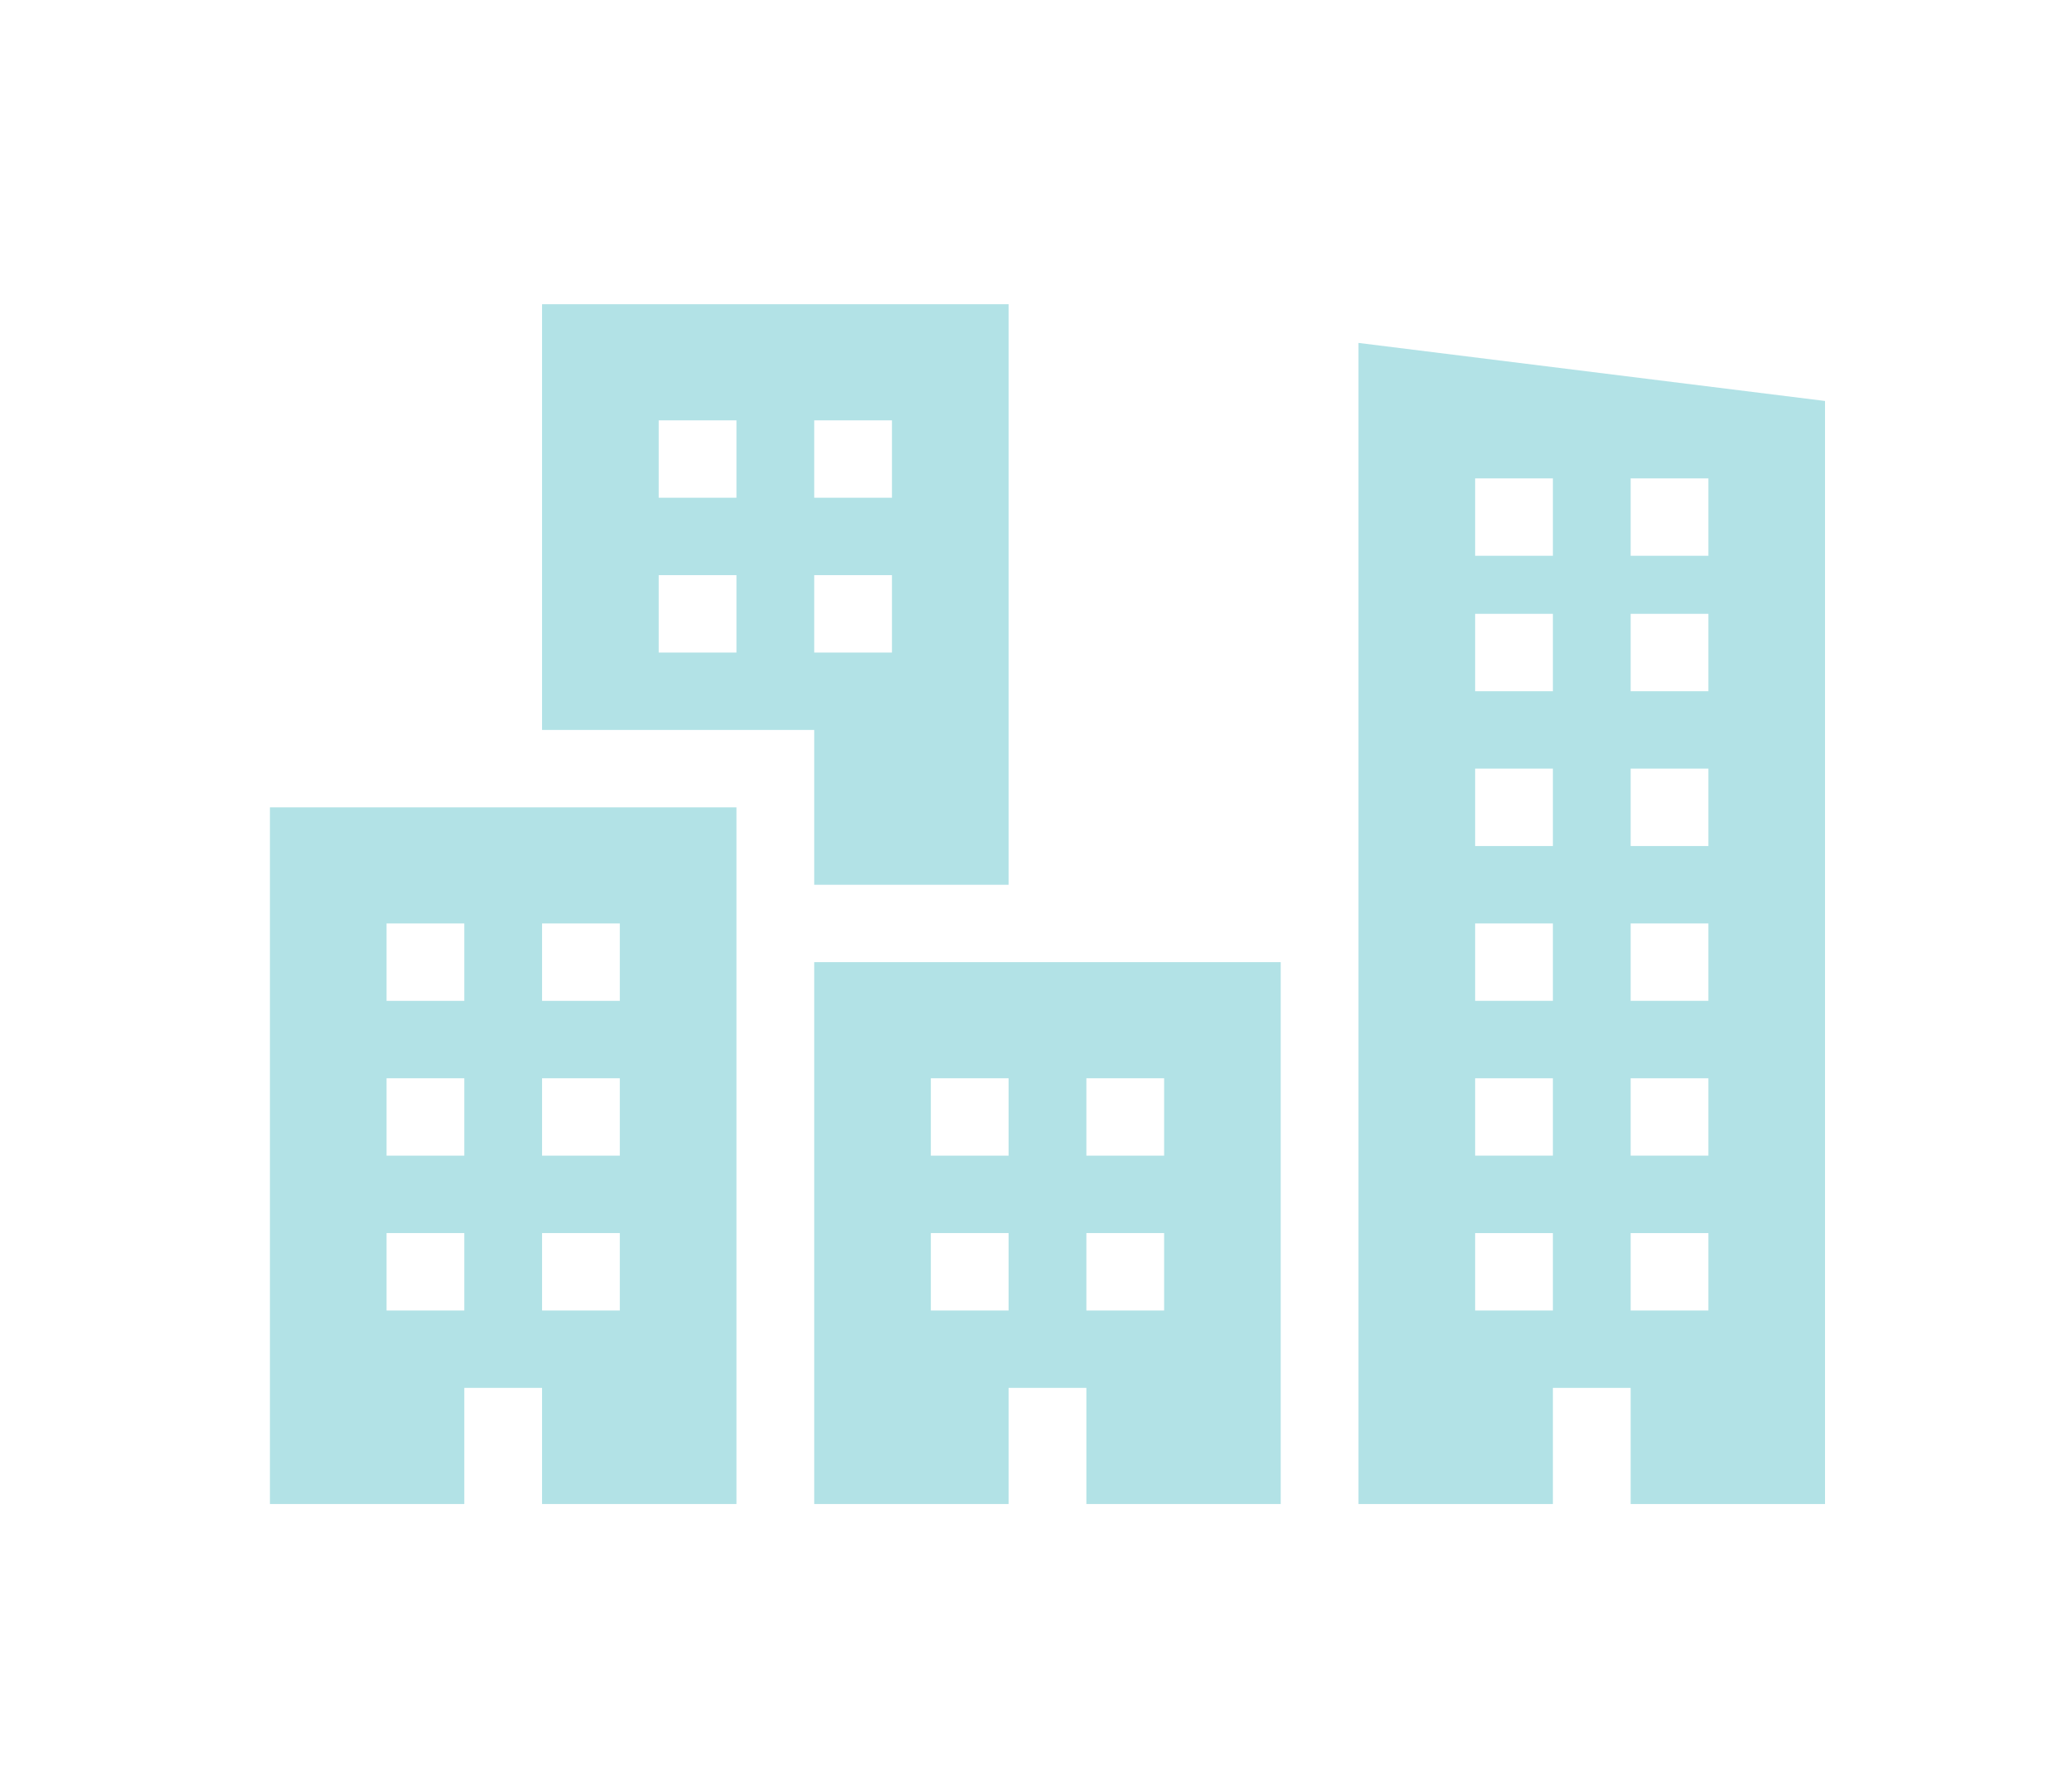
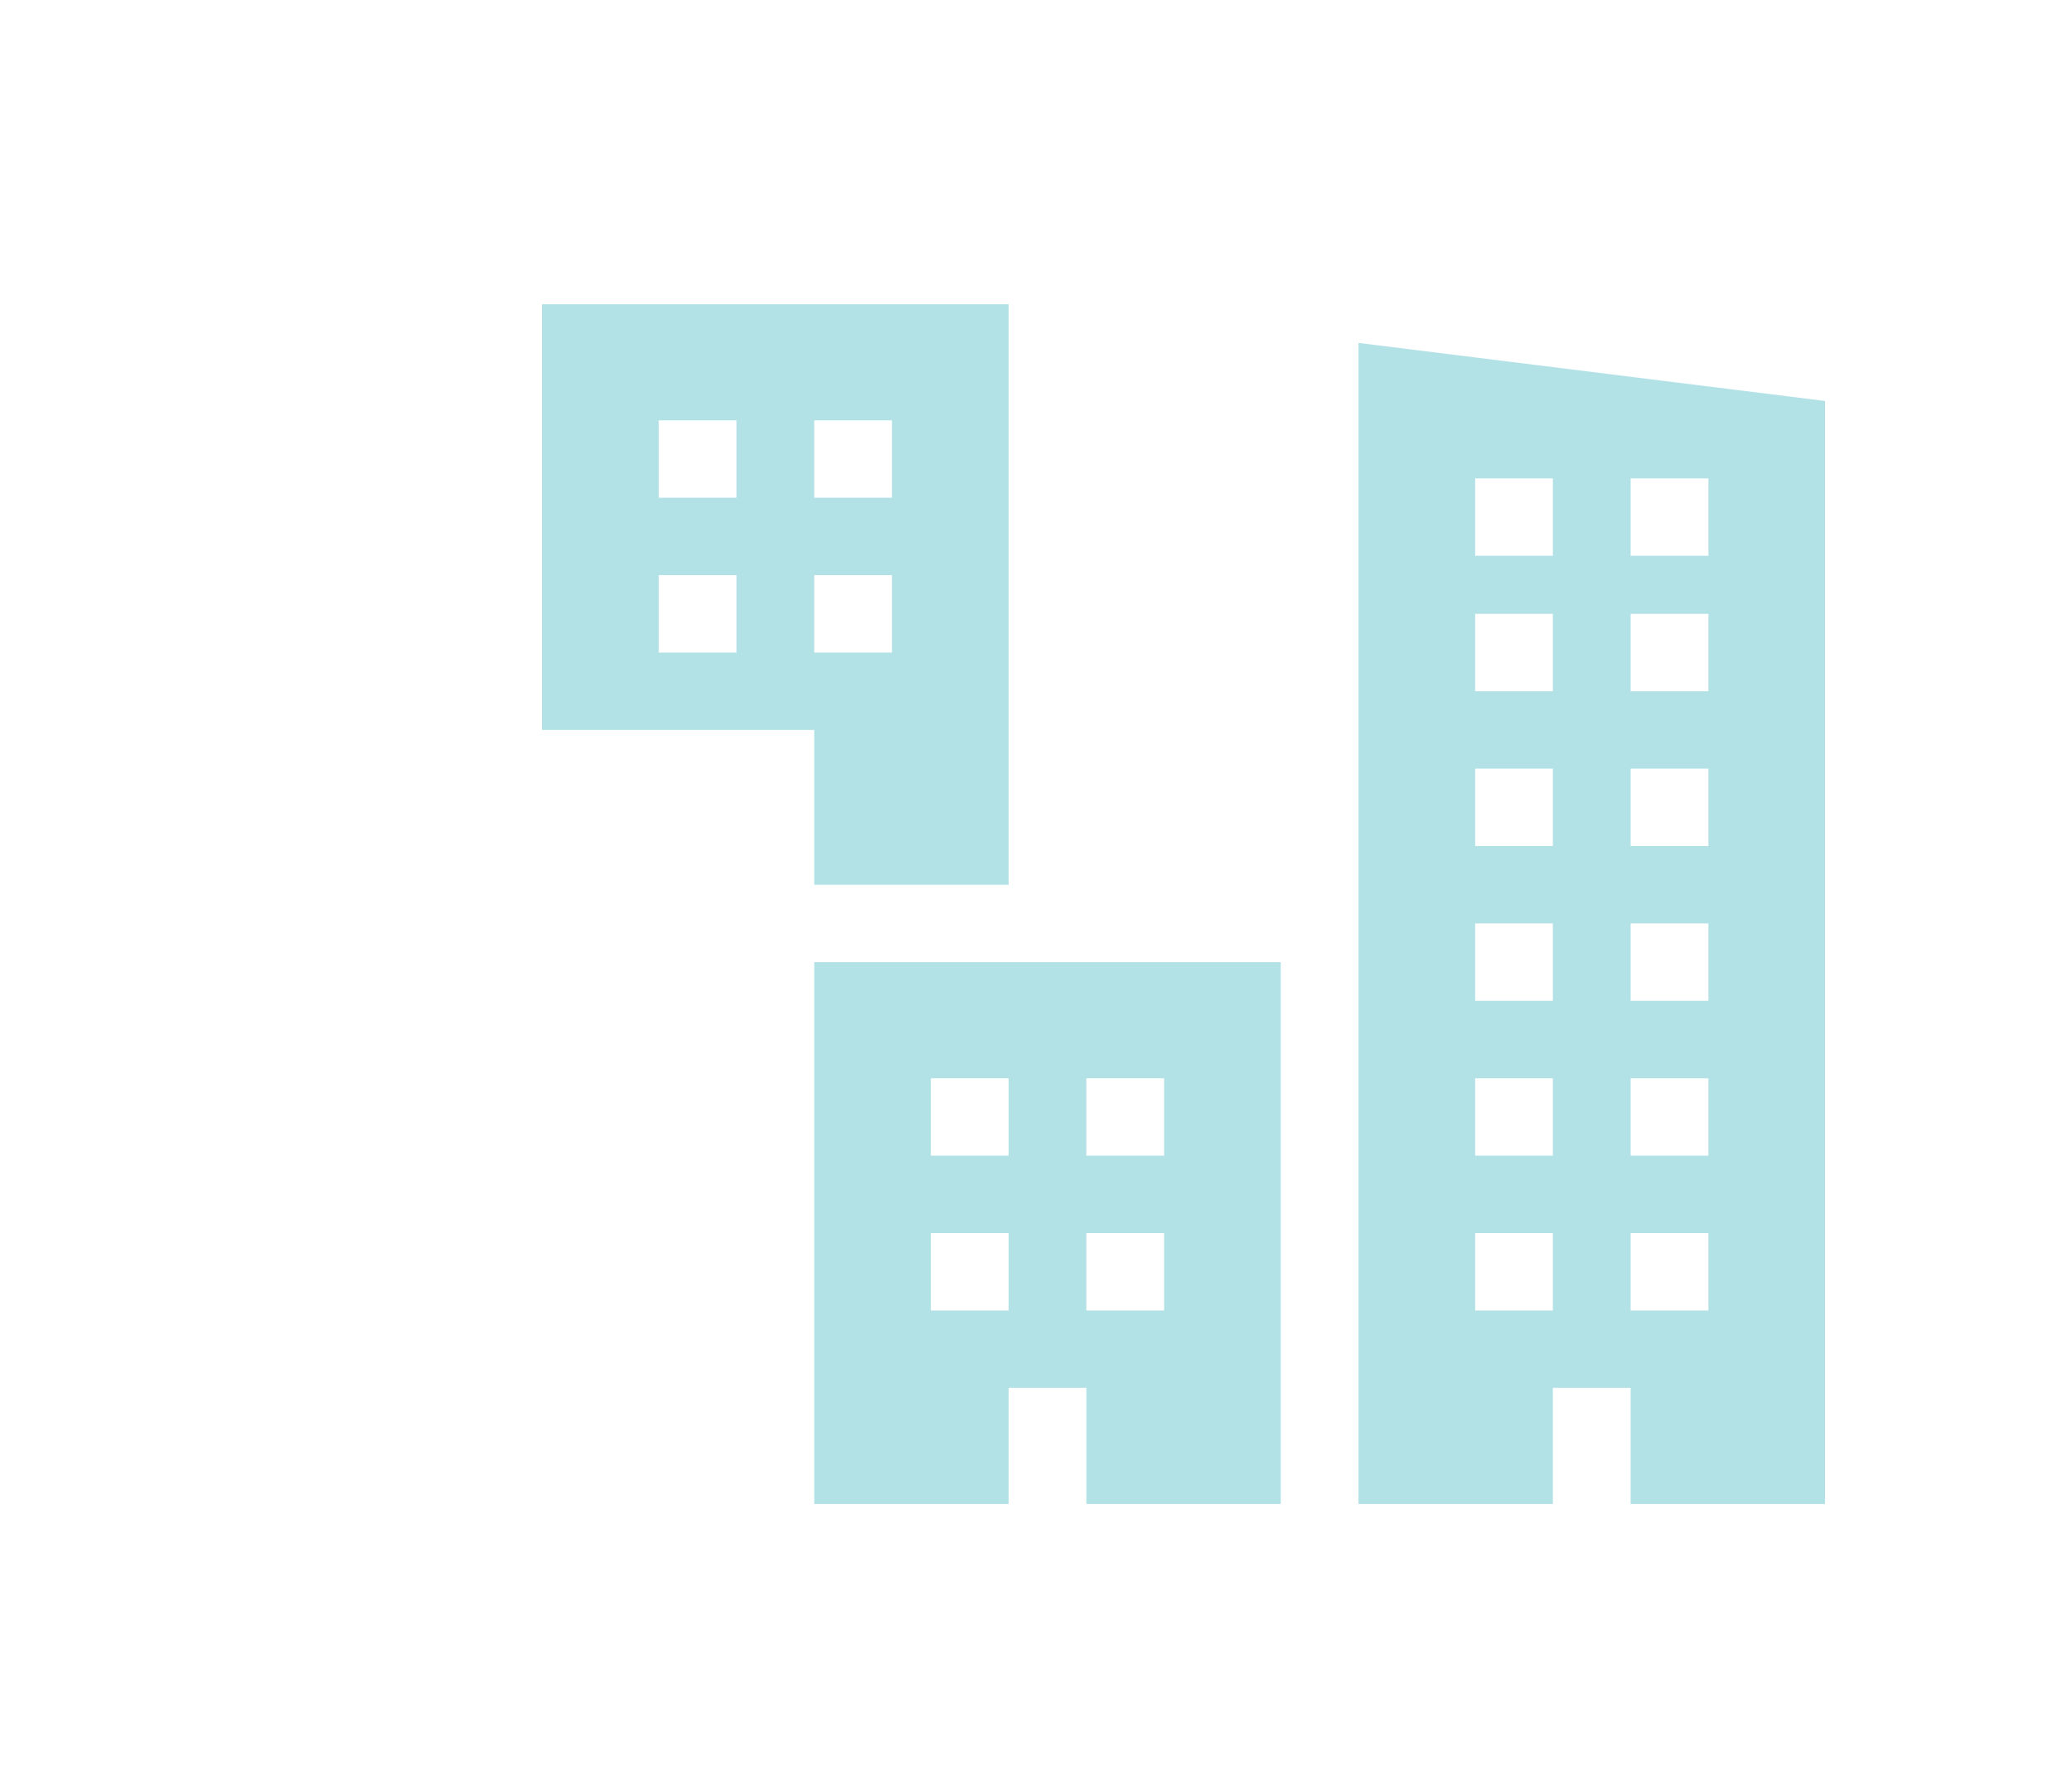
<svg xmlns="http://www.w3.org/2000/svg" width="361" zoomAndPan="magnify" viewBox="0 0 270.75 233.25" height="311" preserveAspectRatio="xMidYMid meet" version="1.0">
-   <path fill="#b2e2e6" d="M 50.512 161.148 L 60.672 161.148 L 60.672 171.266 L 50.512 171.266 Z M 50.512 140.918 L 60.672 140.918 L 60.672 151.031 L 50.512 151.031 Z M 50.512 120.684 L 60.672 120.684 L 60.672 130.801 L 50.512 130.801 Z M 70.832 161.148 L 80.992 161.148 L 80.992 171.266 L 70.832 171.266 Z M 70.832 140.918 L 80.992 140.918 L 80.992 151.031 L 70.832 151.031 Z M 70.832 120.684 L 80.992 120.684 L 80.992 130.801 L 70.832 130.801 Z M 35.273 196.555 L 60.672 196.555 L 60.672 181.379 L 70.832 181.379 L 70.832 196.555 L 96.234 196.555 L 96.234 105.512 L 35.273 105.512 Z M 35.273 196.555 " fill-opacity="1" fill-rule="nonzero" />
  <path fill="#b2e2e6" d="M 121.633 161.148 L 131.793 161.148 L 131.793 171.266 L 121.633 171.266 Z M 121.633 140.918 L 131.793 140.918 L 131.793 151.031 L 121.633 151.031 Z M 141.957 161.148 L 152.117 161.148 L 152.117 171.266 L 141.957 171.266 Z M 141.957 140.918 L 152.117 140.918 L 152.117 151.031 L 141.957 151.031 Z M 106.395 196.555 L 131.793 196.555 L 131.793 181.379 L 141.957 181.379 L 141.957 196.555 L 167.355 196.555 L 167.355 125.742 L 106.395 125.742 Z M 106.395 196.555 " fill-opacity="1" fill-rule="nonzero" />
  <path fill="#b2e2e6" d="M 223.238 72.633 L 213.078 72.633 L 213.078 62.52 L 223.238 62.52 Z M 223.238 90.336 L 213.078 90.336 L 213.078 80.223 L 223.238 80.223 Z M 223.238 110.57 L 213.078 110.57 L 213.078 100.453 L 223.238 100.453 Z M 223.238 130.801 L 213.078 130.801 L 213.078 120.684 L 223.238 120.684 Z M 223.238 151.031 L 213.078 151.031 L 213.078 140.918 L 223.238 140.918 Z M 223.238 171.266 L 213.078 171.266 L 213.078 161.148 L 223.238 161.148 Z M 202.918 72.633 L 192.758 72.633 L 192.758 62.52 L 202.918 62.52 Z M 202.918 90.336 L 192.758 90.336 L 192.758 80.223 L 202.918 80.223 Z M 202.918 110.57 L 192.758 110.57 L 192.758 100.453 L 202.918 100.453 Z M 202.918 130.801 L 192.758 130.801 L 192.758 120.684 L 202.918 120.684 Z M 202.918 151.031 L 192.758 151.031 L 192.758 140.918 L 202.918 140.918 Z M 202.918 171.266 L 192.758 171.266 L 192.758 161.148 L 202.918 161.148 Z M 177.516 44.816 L 177.516 196.555 L 202.918 196.555 L 202.918 181.379 L 213.078 181.379 L 213.078 196.555 L 238.477 196.555 L 238.477 52.402 Z M 177.516 44.816 " fill-opacity="1" fill-rule="nonzero" />
  <path fill="#b2e2e6" d="M 106.395 75.164 L 116.555 75.164 L 116.555 85.281 L 106.395 85.281 Z M 106.395 54.934 L 116.555 54.934 L 116.555 65.047 L 106.395 65.047 Z M 96.234 65.047 L 86.074 65.047 L 86.074 54.934 L 96.234 54.934 Z M 96.234 85.281 L 86.074 85.281 L 86.074 75.164 L 96.234 75.164 Z M 106.395 115.629 L 131.793 115.629 L 131.793 39.758 L 70.832 39.758 L 70.832 95.395 L 106.395 95.395 Z M 106.395 115.629 " fill-opacity="1" fill-rule="nonzero" />
</svg>